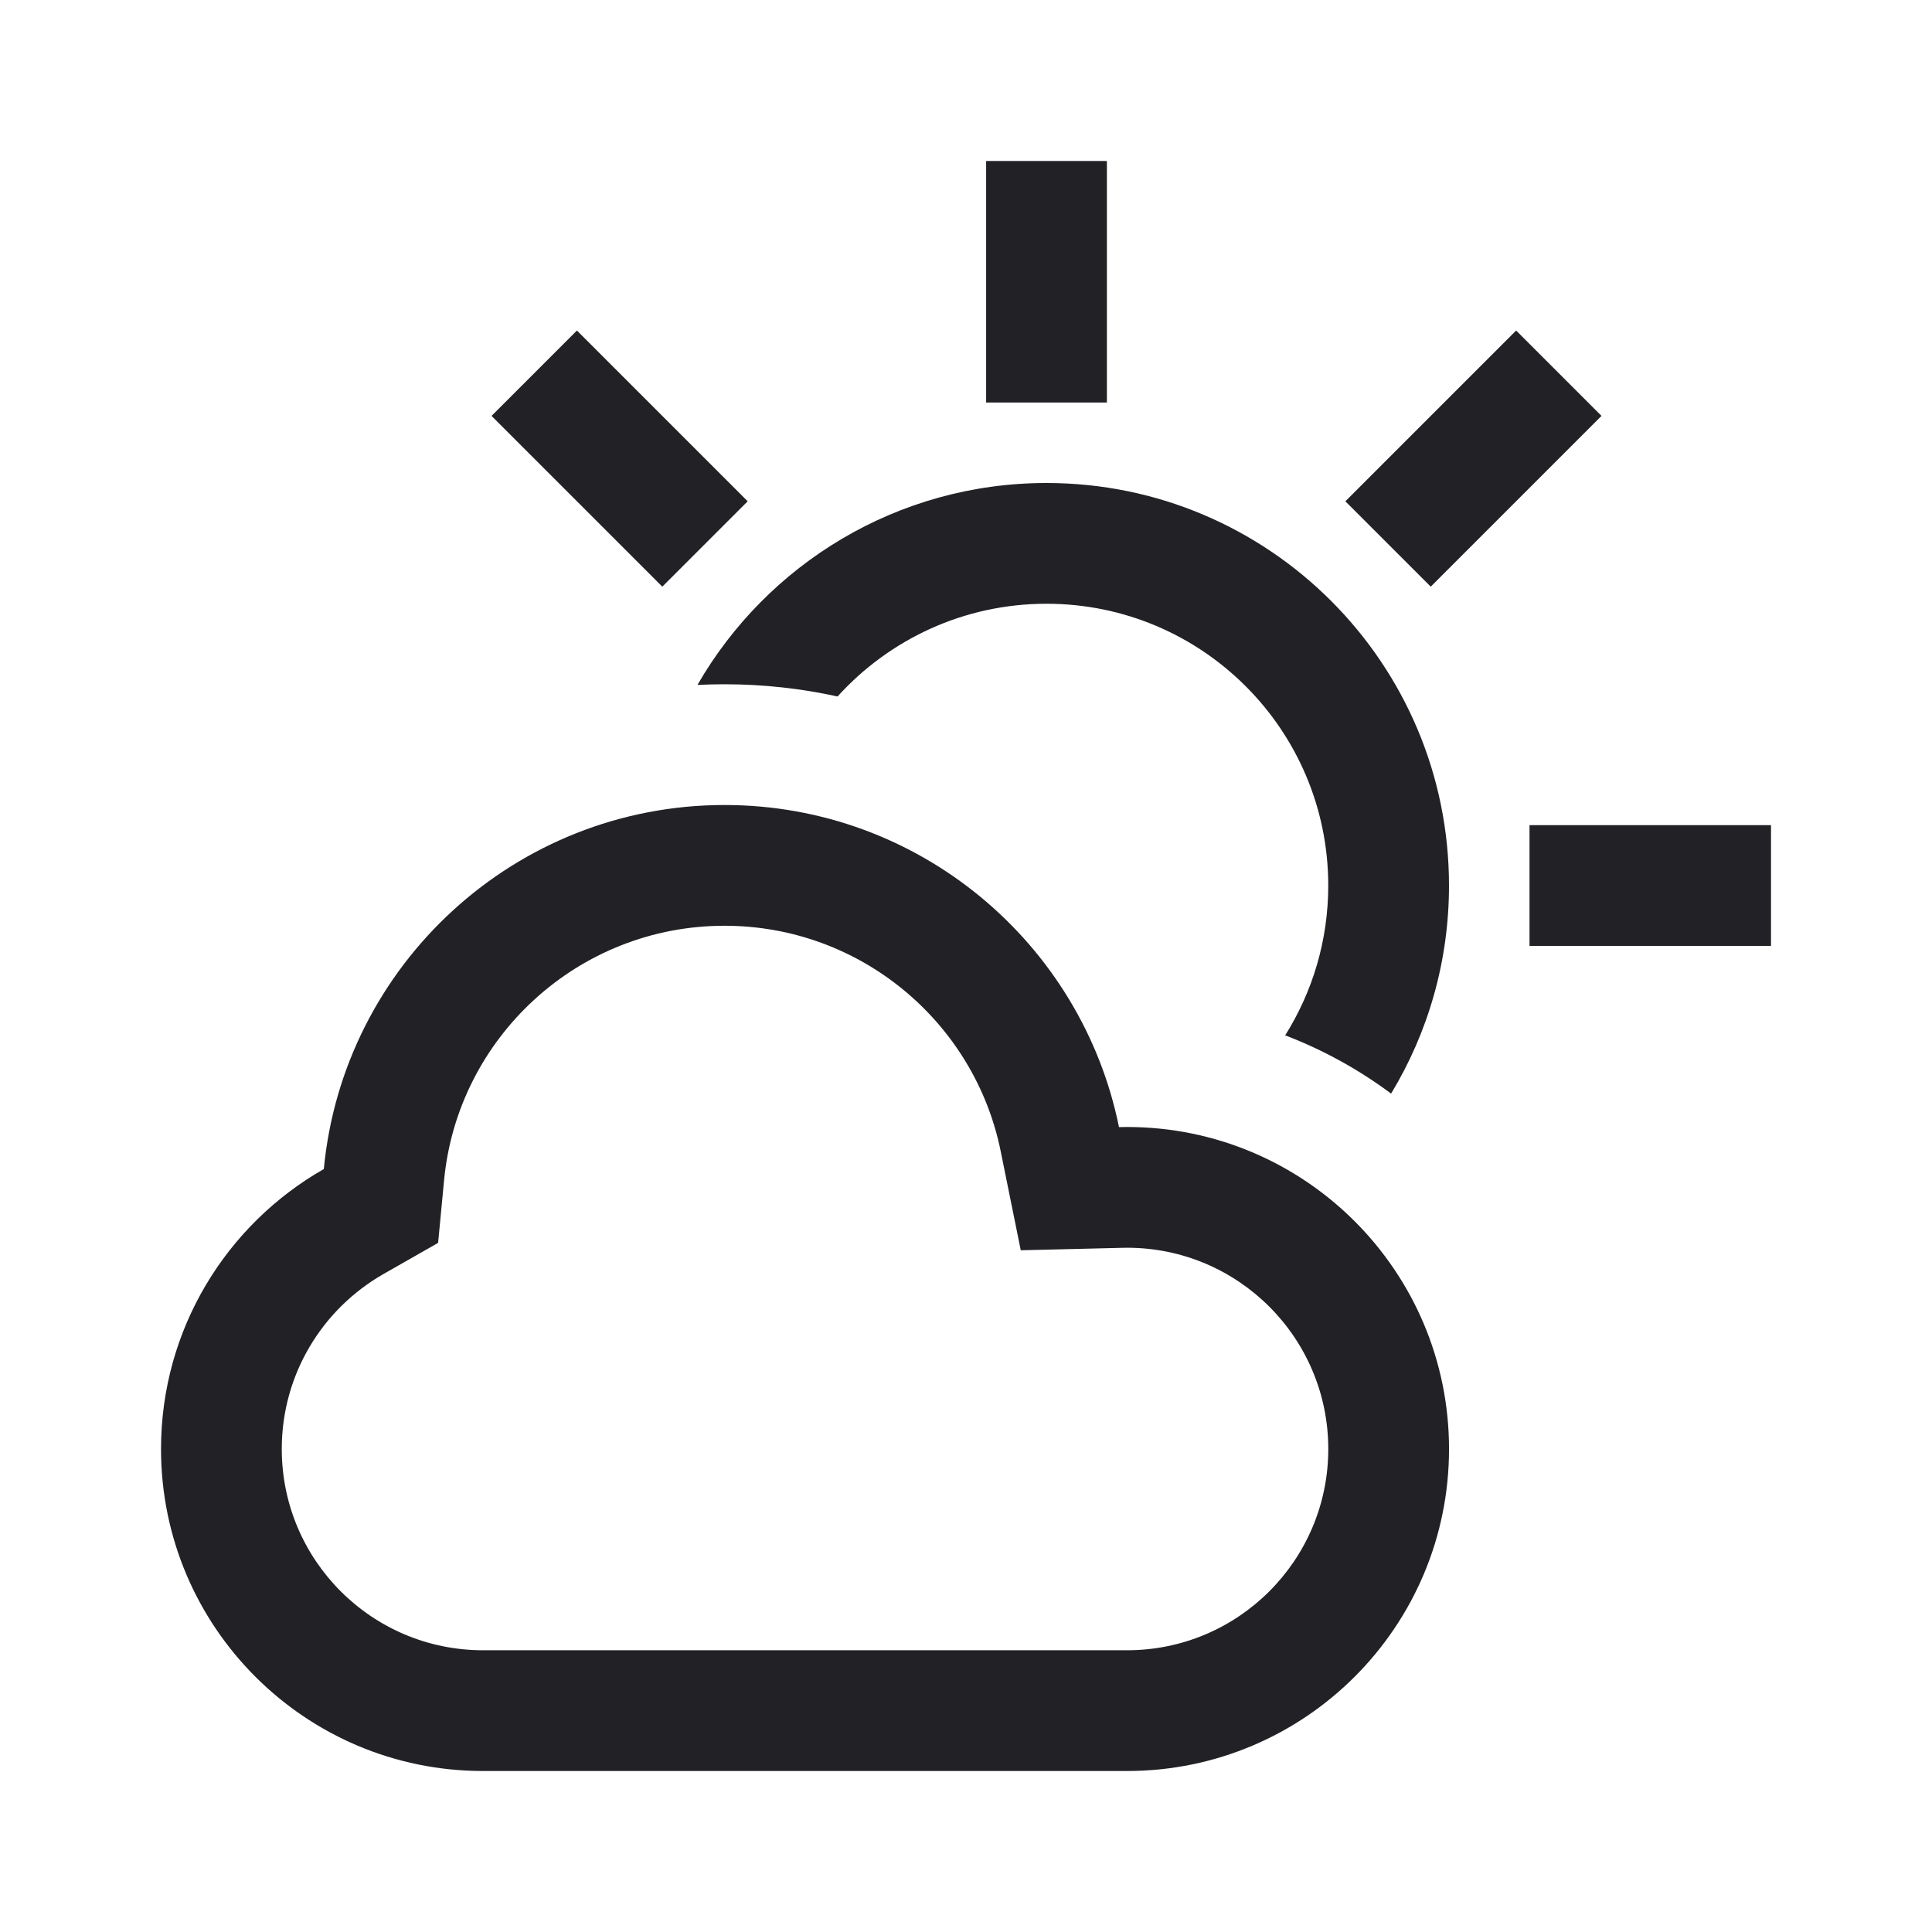
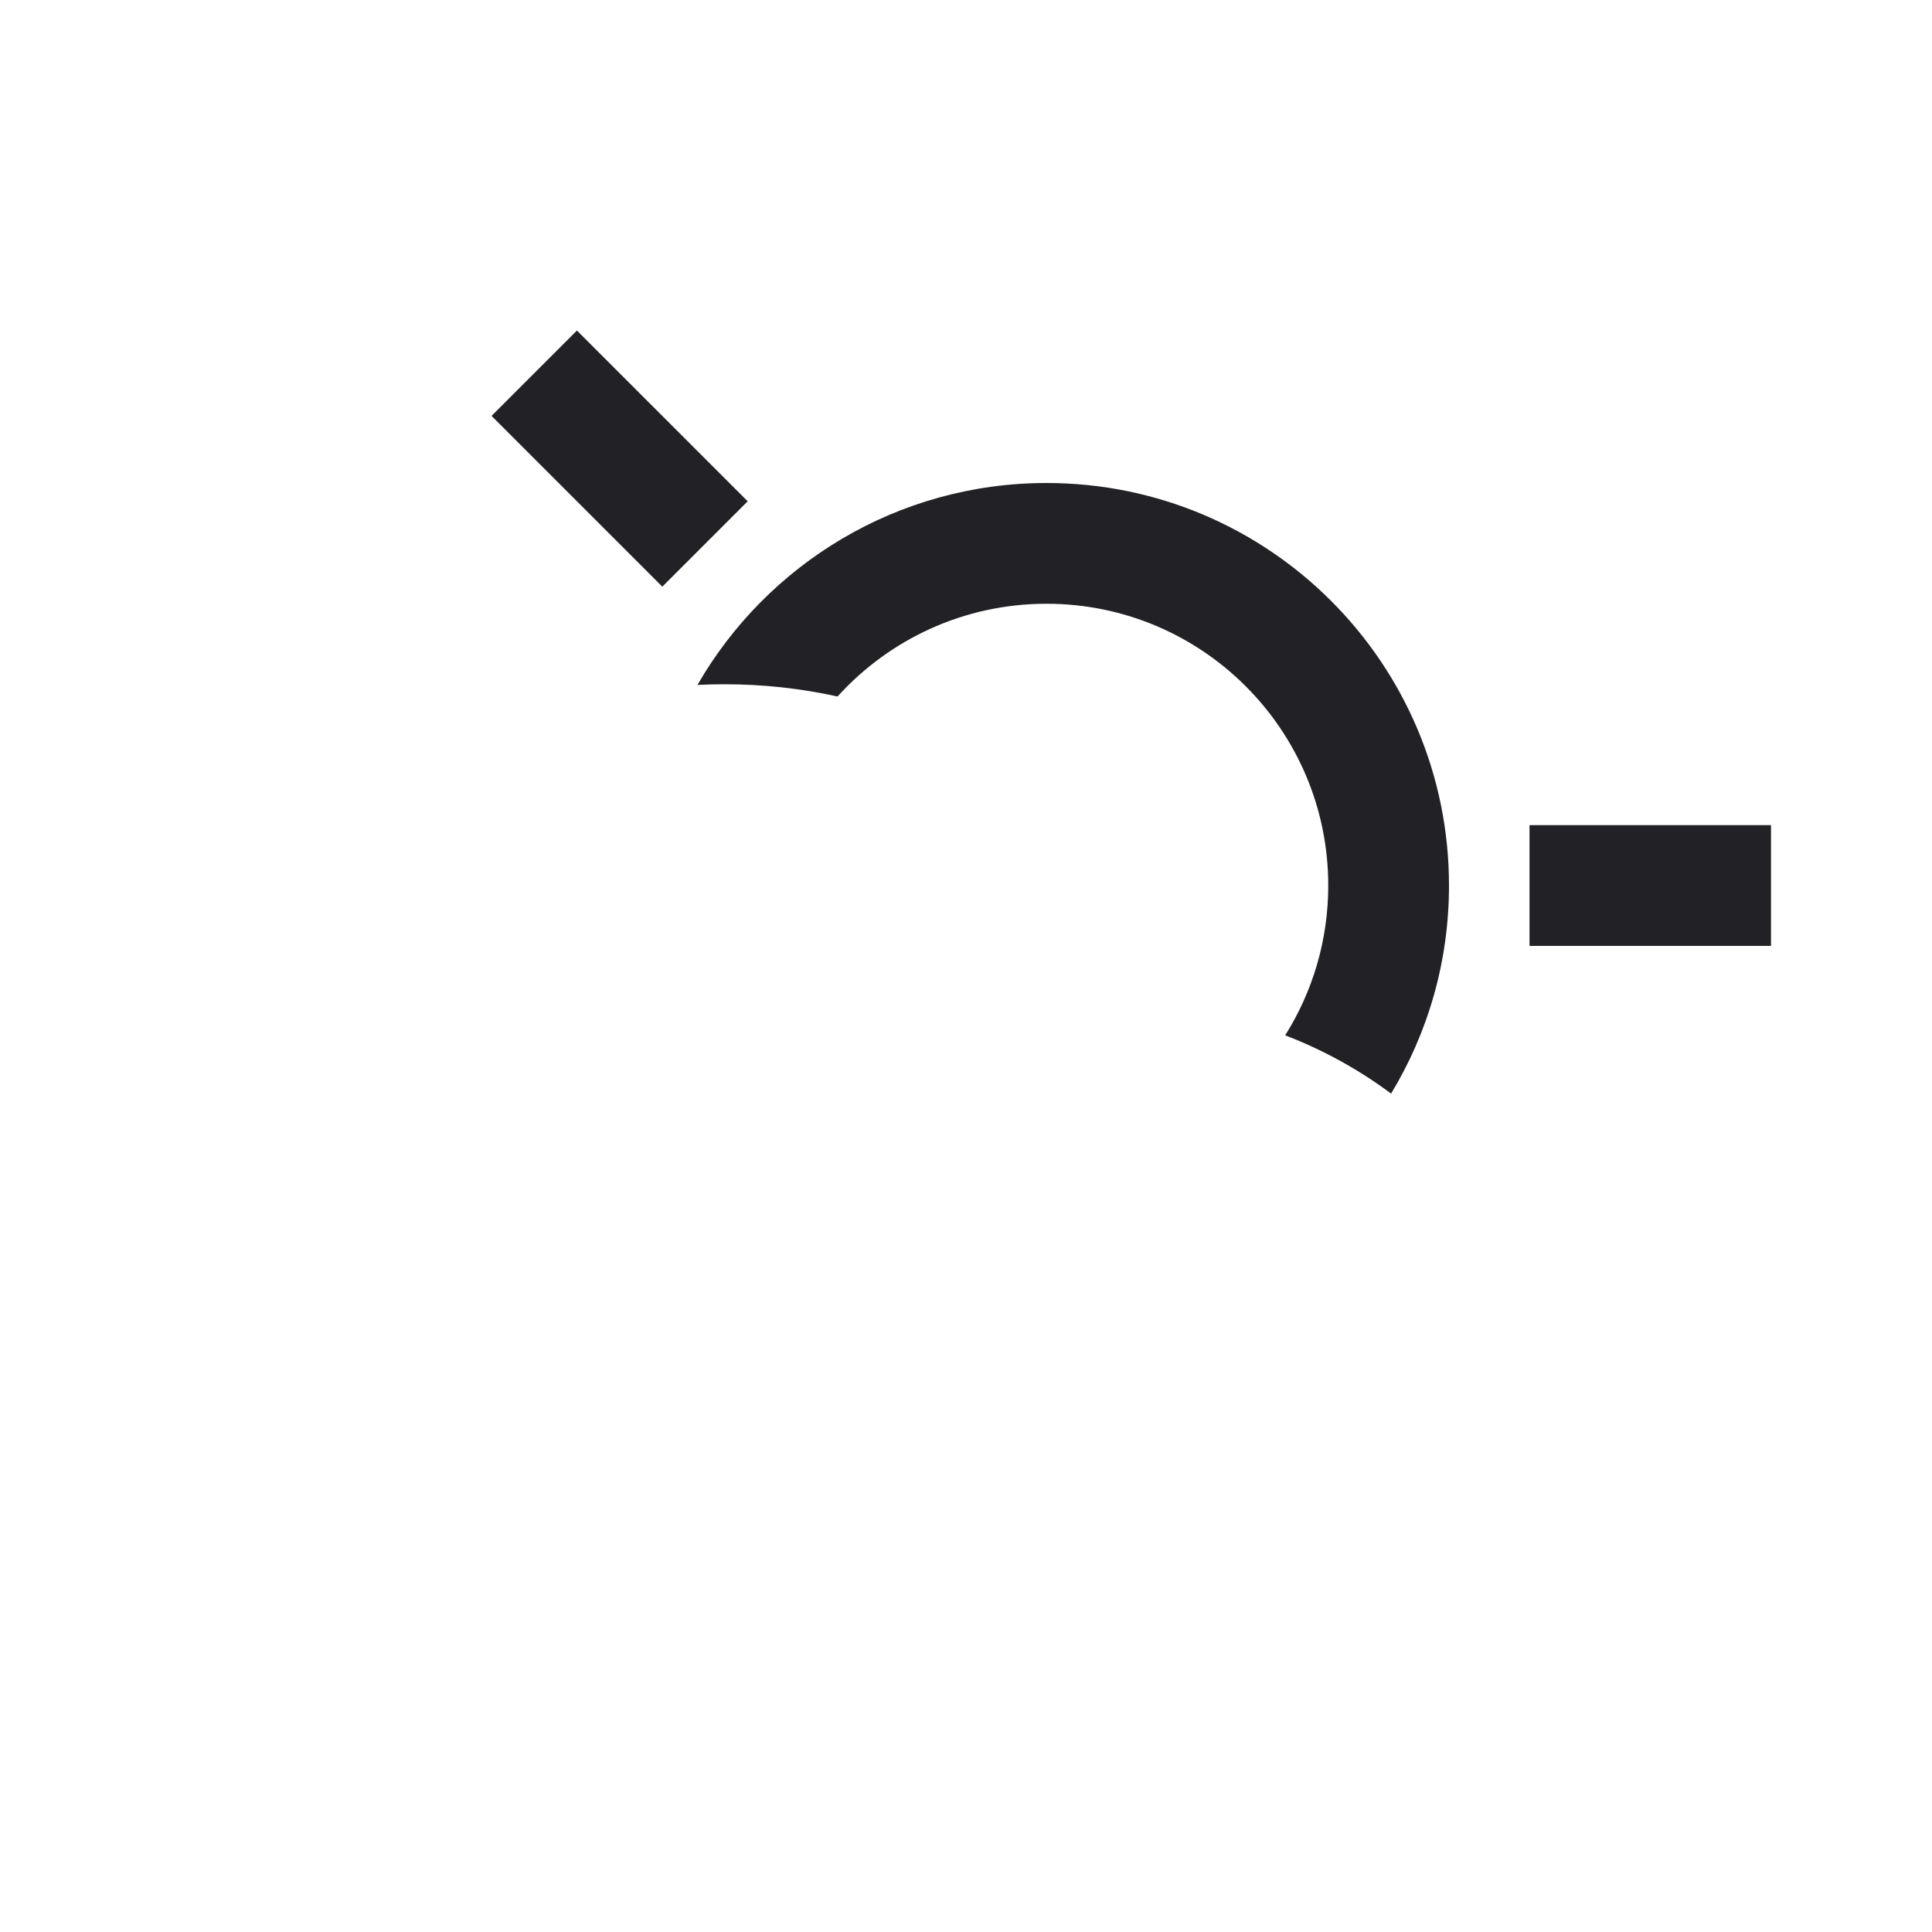
<svg xmlns="http://www.w3.org/2000/svg" width="64" height="64" viewBox="0 0 64 64" fill="none">
-   <path fill-rule="evenodd" clip-rule="evenodd" d="M36.667 5.333V13.334H32.667V5.333L36.667 5.333Z" fill="#222226" />
  <path fill-rule="evenodd" clip-rule="evenodd" d="M19.111 10.949L24.768 16.606L21.94 19.434L16.283 13.777L19.111 10.949Z" fill="#222226" />
-   <path fill-rule="evenodd" clip-rule="evenodd" d="M53.052 13.777L47.395 19.434L44.567 16.606L50.224 10.949L53.052 13.777Z" fill="#222226" />
  <path fill-rule="evenodd" clip-rule="evenodd" d="M58.667 31.334L50.667 31.334V27.334L58.667 27.334V31.334Z" fill="#222226" />
-   <path fill-rule="evenodd" clip-rule="evenodd" d="M33.814 41.417L33.148 38.131C32.284 33.872 28.512 30.667 24.001 30.667C19.149 30.667 15.158 34.371 14.71 39.103L14.513 41.172L12.708 42.201C10.684 43.355 9.334 45.522 9.334 48C9.334 51.682 12.319 54.667 16.001 54.667H37.334C41.016 54.667 44.001 51.682 44.001 48C44.001 44.318 41.016 41.333 37.334 41.333C37.278 41.333 37.222 41.334 37.166 41.336L33.814 41.417ZM37.068 37.337C37.156 37.334 37.245 37.333 37.334 37.333C43.225 37.333 48.001 42.109 48.001 48C48.001 53.891 43.225 58.667 37.334 58.667H16.001C10.11 58.667 5.334 53.891 5.334 48C5.334 44.027 7.506 40.562 10.727 38.726C11.369 31.96 17.067 26.667 24.001 26.667C30.452 26.667 35.834 31.249 37.068 37.337Z" fill="#222226" />
  <path d="M42.573 34.297C43.477 32.859 44 31.157 44 29.334C44 24.179 39.822 20 34.667 20C31.922 20 29.453 21.186 27.745 23.072C26.54 22.807 25.286 22.667 24 22.667C23.7 22.667 23.401 22.674 23.104 22.689C25.407 18.692 29.723 16 34.667 16C42.031 16 48 21.97 48 29.334C48 31.856 47.3 34.216 46.082 36.227C45.015 35.433 43.836 34.78 42.573 34.297Z" fill="#222226" />
</svg>